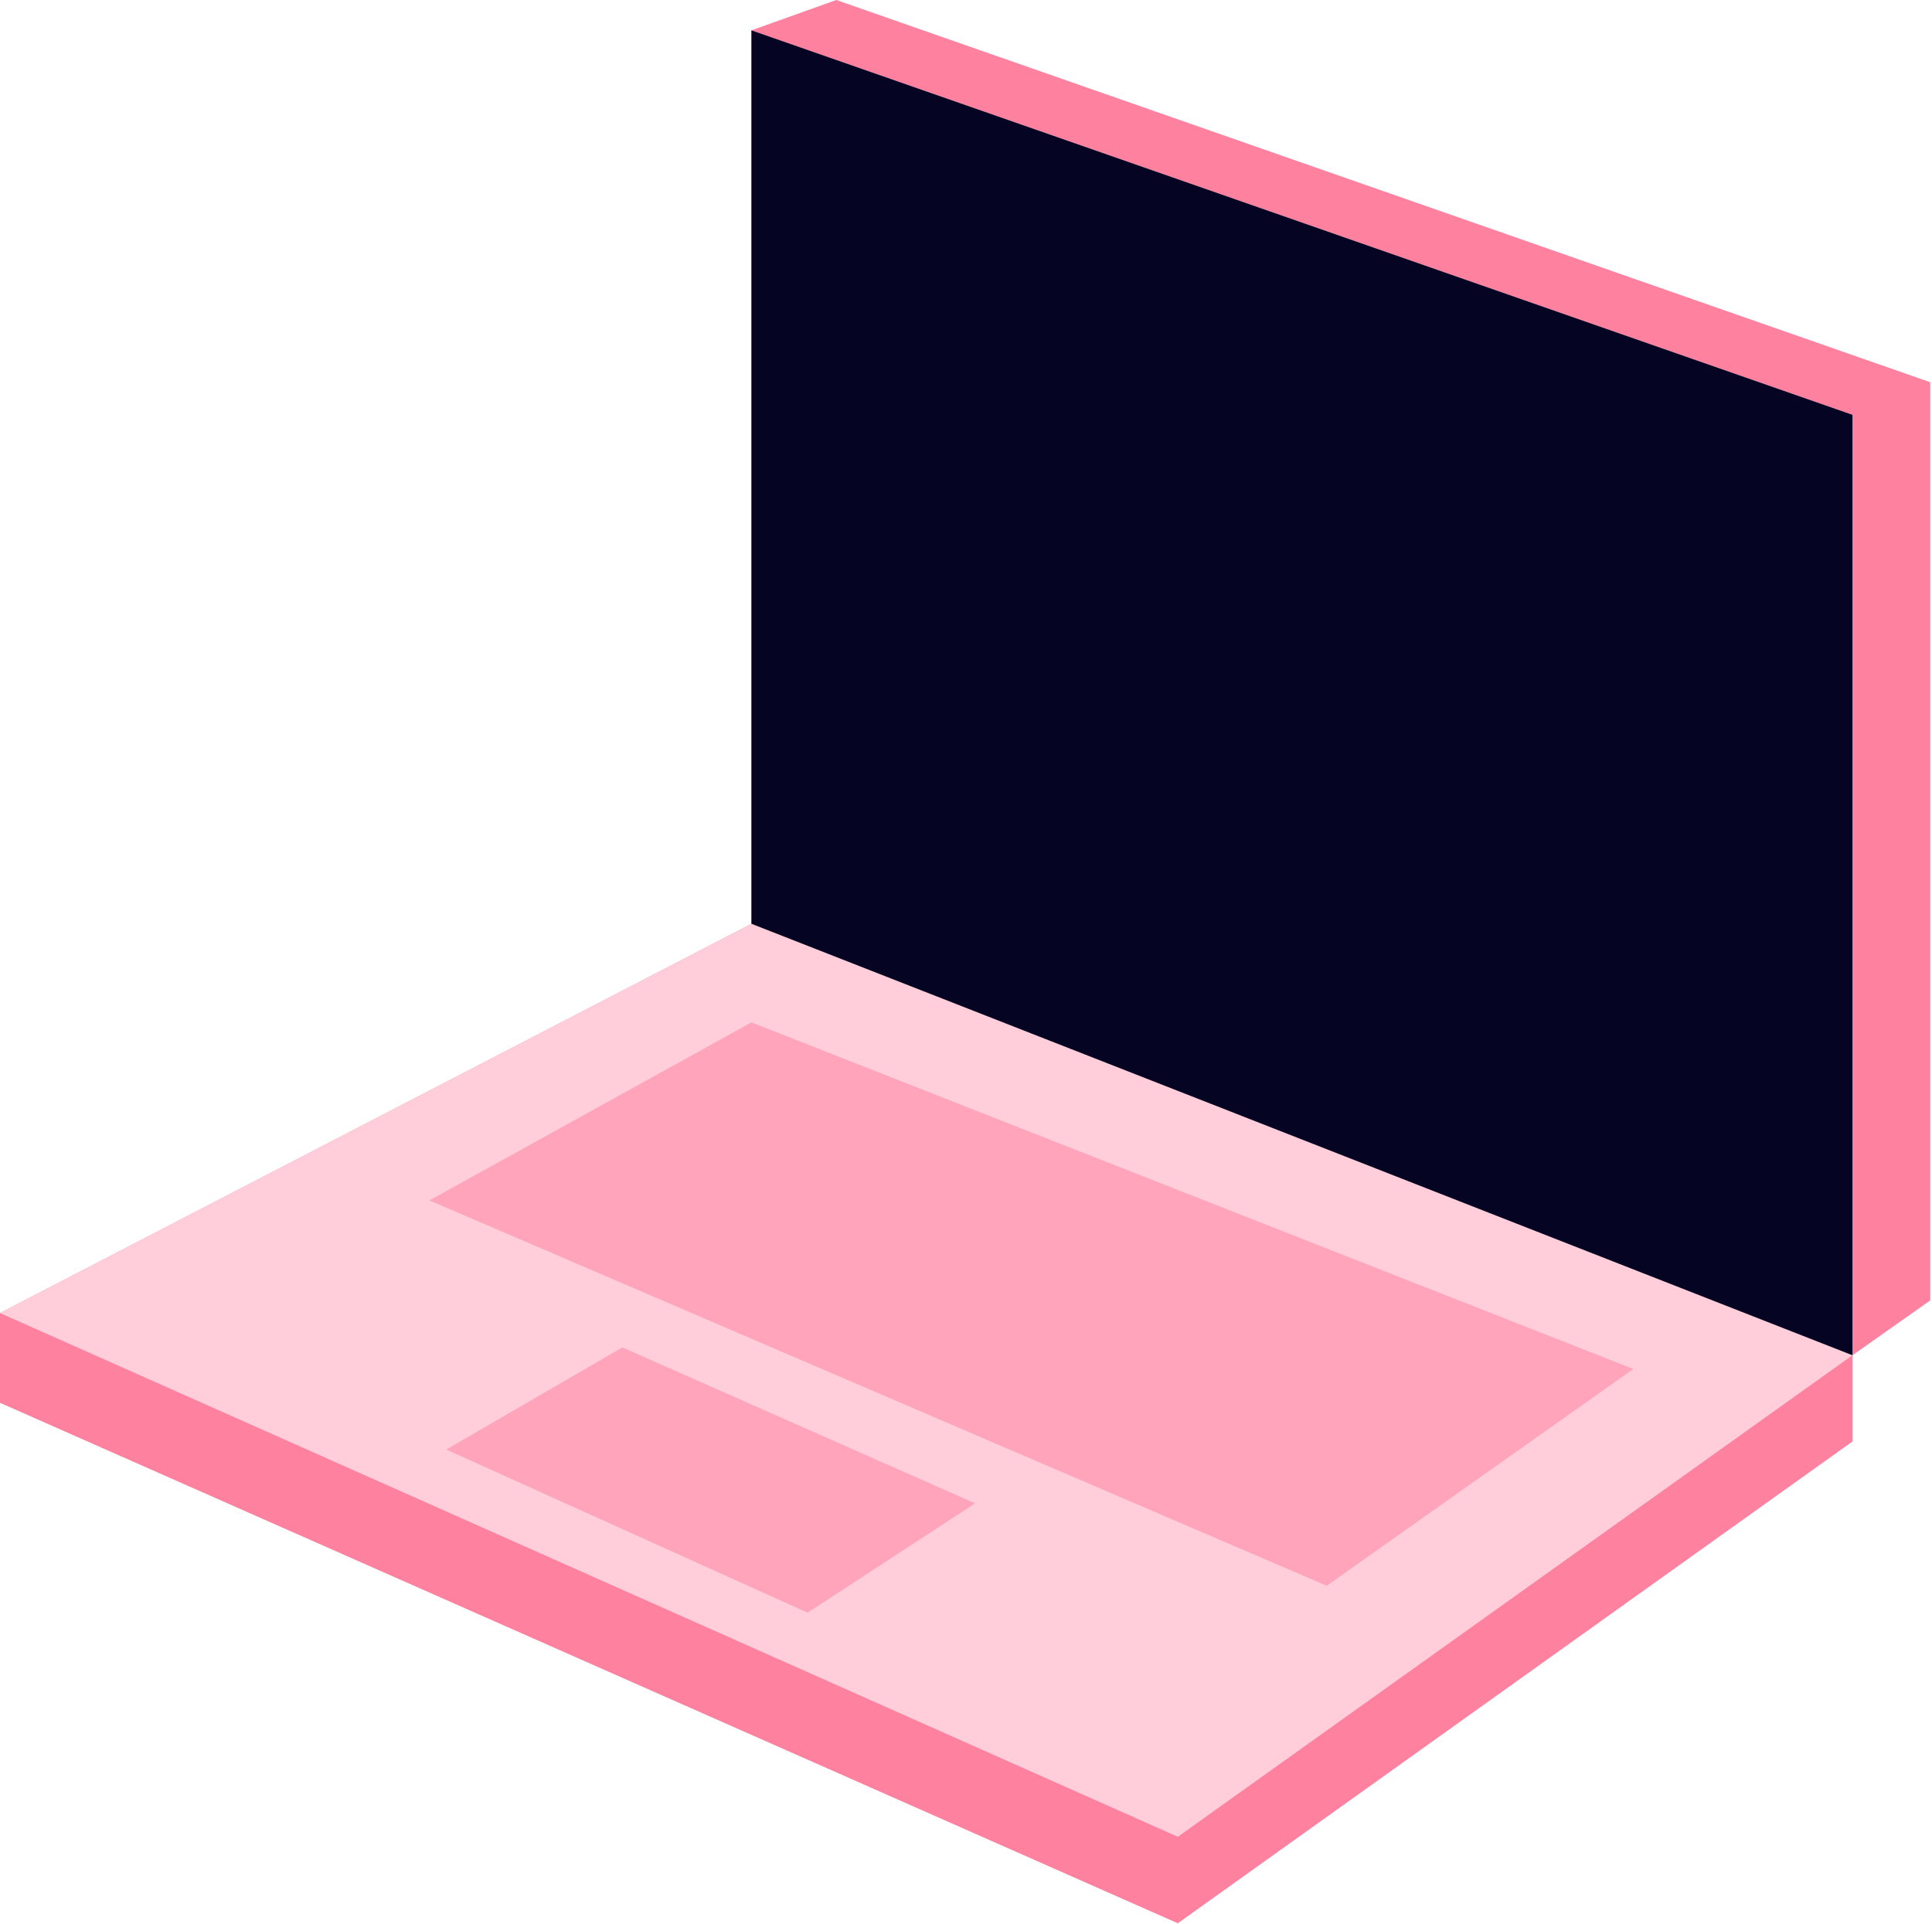
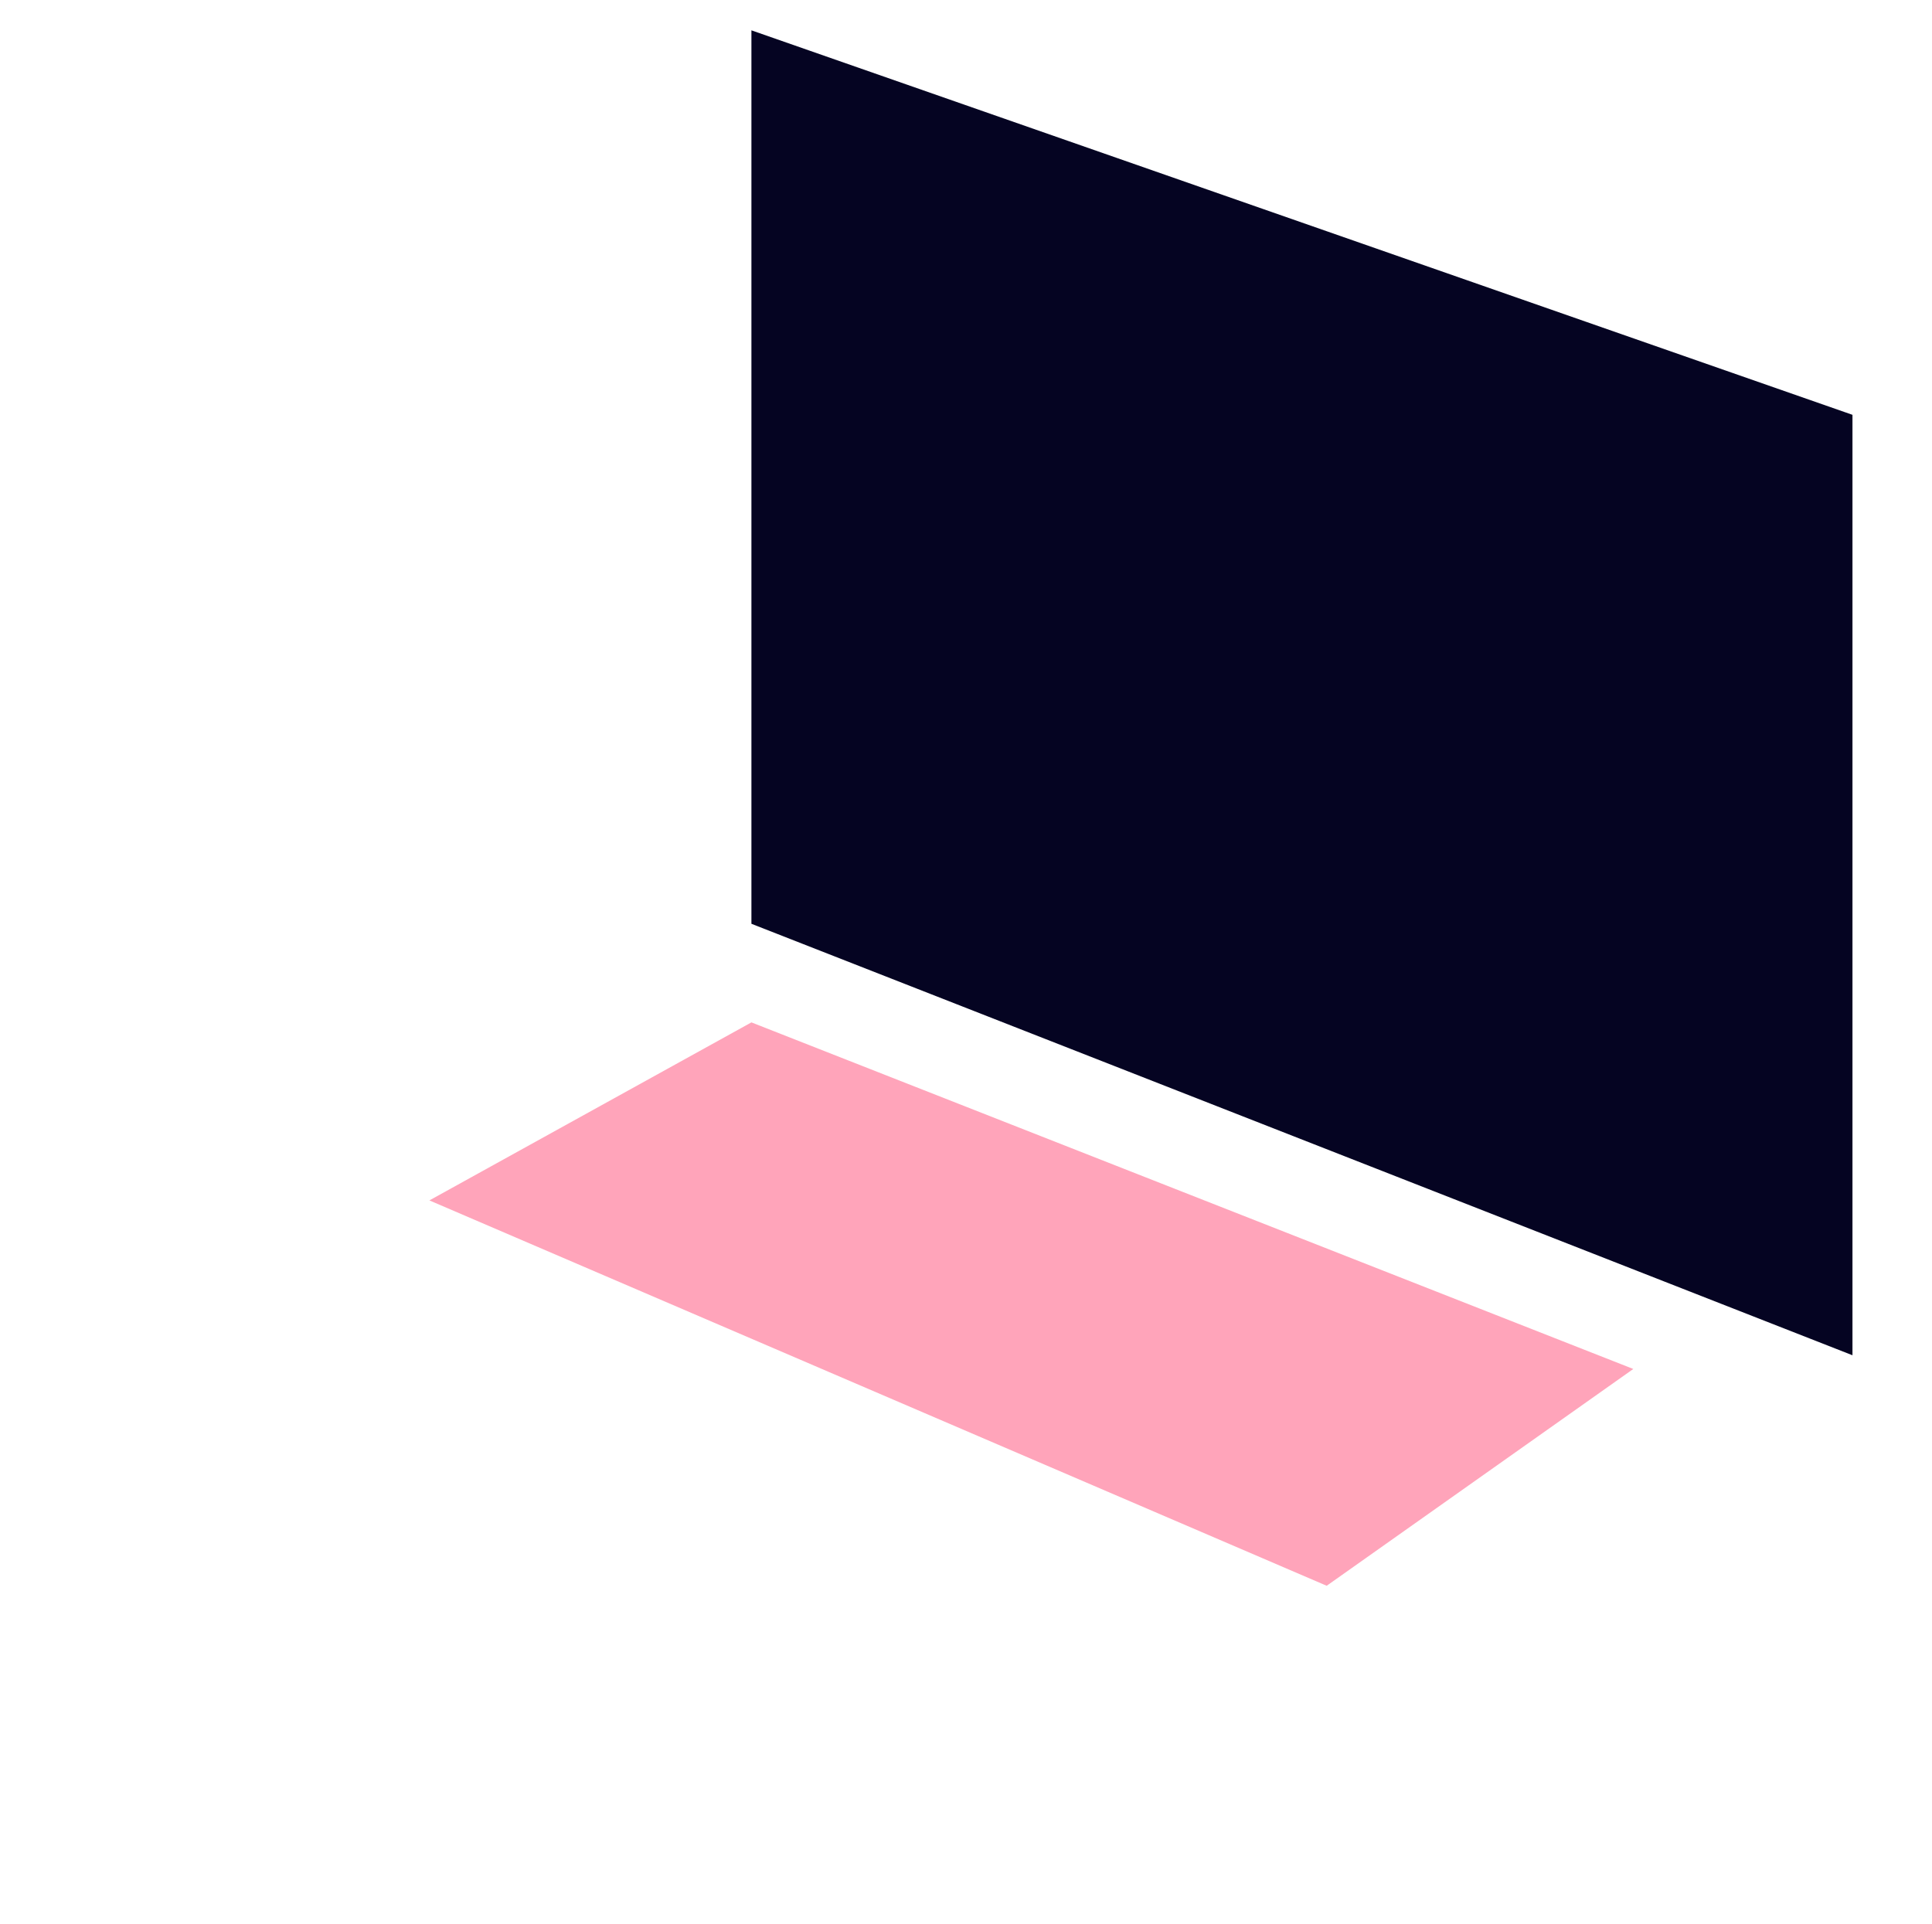
<svg xmlns="http://www.w3.org/2000/svg" width="252px" height="251px" viewBox="0 0 252 251" version="1.1">
  <title>Laptop</title>
  <desc>Created with Sketch.</desc>
  <g id="Laptop" stroke="none" stroke-width="1" fill="none" fill-rule="evenodd">
    <g id="Group-3">
-       <polygon id="Path-18" fill="#FF81A0" points="0 171.288 0 183.002 153.626 250.898 241.626 188.045 241.626 176.797 251.774 169.64 251.774 49.864 109.081 0 98.011 3.957 98.011 120.511" />
-       <polygon id="Path-17" fill="#FFCEDA" points="98.011 3.957 98.011 120.511 1.74024981e-14 171.288 153.626 239.614 241.626 176.797 241.626 54.115" />
      <polygon id="Path-15" fill="#050422" points="98.011 3.957 98.011 120.511 241.626 176.797 241.626 54.115" />
      <polygon id="Path-19" fill="#FFA4BA" points="98.011 133.373 213.038 178.587 173.046 206.869 56.009 156.597" />
-       <polygon id="Path-20" fill="#FFA4BA" points="81.176 175.773 127.177 196.115 105.333 210.382 58.206 189.099" />
    </g>
  </g>
</svg>